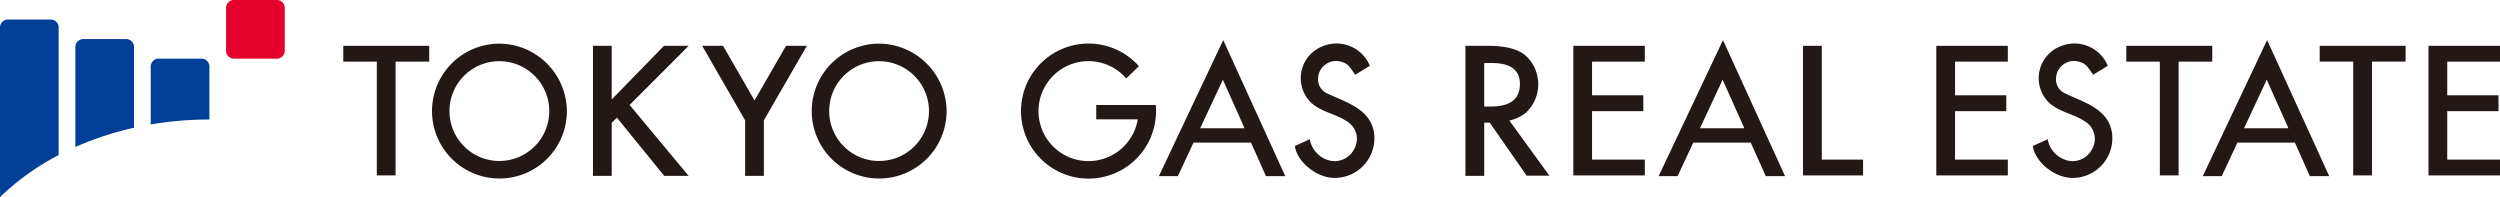
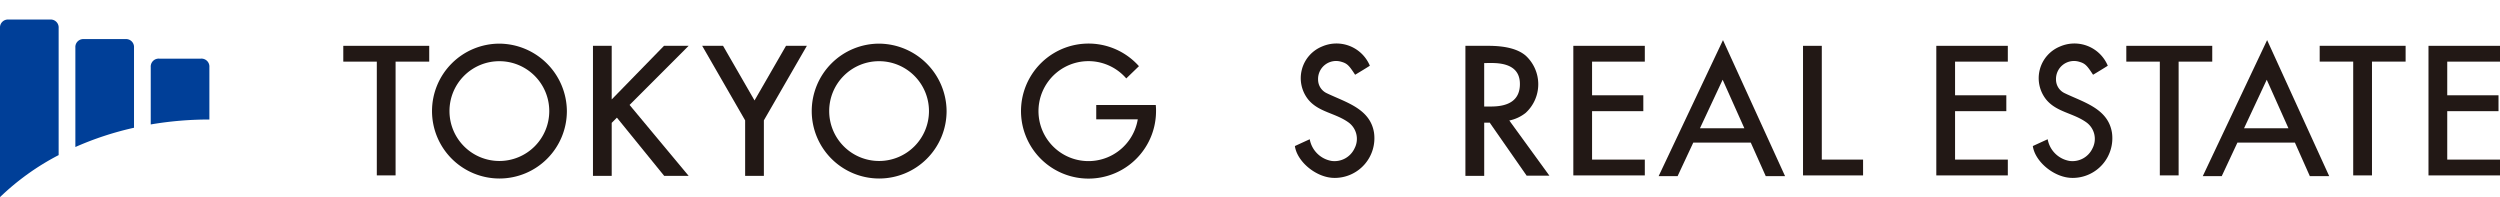
<svg xmlns="http://www.w3.org/2000/svg" width="400.176" height="31.555" viewBox="0 0 400.176 31.555">
  <g transform="translate(-850.324 -4325.593)">
-     <path d="M285.531,248.395H292.2a1.269,1.269,0,0,0,1.358-1.358v-6.672a1.269,1.269,0,0,0-1.358-1.357h-6.671a1.27,1.27,0,0,0-1.359,1.357v6.672a1.27,1.27,0,0,0,1.359,1.358" transform="translate(602.344 4086.585)" fill="#e6002d" />
    <path d="M269.433,261.01a55.708,55.708,0,0,1,9.387-.79v-8.386a1.27,1.27,0,0,0-1.357-1.358h-6.672a1.27,1.27,0,0,0-1.358,1.358Z" transform="translate(605.02 4084.503)" fill="#003f98" />
    <path d="M254.692,263.929a50.07,50.07,0,0,1,9.387-3.084V248.011a1.269,1.269,0,0,0-1.357-1.357H256.05a1.269,1.269,0,0,0-1.358,1.357Z" transform="translate(607.696 4085.197)" fill="#003f98" />
    <path d="M239.952,271.257a40.084,40.084,0,0,1,9.387-6.728V244.188a1.27,1.27,0,0,0-1.357-1.358H241.31a1.27,1.27,0,0,0-1.358,1.358v27.07Z" transform="translate(610.372 4085.891)" fill="#003f98" />
    <path d="M451.68,257.365v2.289h6.647a8,8,0,1,1-1.842-6.546l2.029-1.96a10.807,10.807,0,1,0,2.737,7.2,7.849,7.849,0,0,0-.043-.983Z" transform="translate(574.12 4085.038)" fill="#221815" />
    <path d="M498.237,255.445a2.409,2.409,0,0,1-1.324-2.156,2.879,2.879,0,0,1,3.68-2.854c.986.273,1.278.6,2.249,2.088,0,.011,2.369-1.426,2.357-1.448a5.788,5.788,0,0,0-7.664-3.067,5.476,5.476,0,0,0-2.183,8.5c1.67,2.011,4.293,2.124,6.4,3.623a3.257,3.257,0,0,1,1,4.172,3.535,3.535,0,0,1-3.685,2.015,4.292,4.292,0,0,1-3.488-3.469c-.022,0-2.378,1.087-2.378,1.087.344,2.508,3.464,5.119,6.372,5.1a6.352,6.352,0,0,0,6.292-7.256c-.629-3.879-4.6-4.86-7.63-6.335" transform="translate(564.396 4085.035)" fill="#221815" />
-     <path d="M483.742,268.628h3.092L476.9,246.851l-10.3,21.777h3.036l2.512-5.372h9.2Zm-10.531-7.667,3.631-7.766,3.473,7.766Z" transform="translate(569.226 4085.161)" fill="#221815" />
    <path d="M320.846,247.97H307.091V250.5h5.365v18.209h3.005V250.5h5.385Z" transform="translate(598.184 4084.958)" fill="#221815" />
    <path d="M335.221,250.354a7.986,7.986,0,1,1-7.986,8.014,7.974,7.974,0,0,1,7.986-8.014m.03-2.809a10.793,10.793,0,1,0,10.775,10.8,10.878,10.878,0,0,0-10.775-10.8" transform="translate(595.038 4085.035)" fill="#221815" />
    <path d="M409.481,250.354a7.986,7.986,0,1,1-7.983,8.014,7.973,7.973,0,0,1,7.983-8.014m.033-2.809a10.793,10.793,0,1,0,10.775,10.8,10.876,10.876,0,0,0-10.775-10.8" transform="translate(581.556 4085.035)" fill="#221815" />
    <path d="M371.236,247.97h-3.944l-8.371,8.583V247.97h-3v20.818h3V260.3l.832-.832,7.567,9.316h3.916l-9.456-11.35Z" transform="translate(589.319 4084.958)" fill="#221815" />
    <path d="M394.038,247.97H390.7l-5.04,8.744-5.038-8.744h-3.342l6.877,11.933v8.885h3V259.9Z" transform="translate(585.441 4084.958)" fill="#221815" />
    <path d="M687.9,268.628H691l-9.939-21.777-10.3,21.777h3.036l2.512-5.372h9.2Zm-10.531-7.667,3.632-7.766,3.473,7.766Z" transform="translate(532.161 4085.161)" fill="#221815" />
    <path d="M642.562,255.445a2.408,2.408,0,0,1-1.326-2.156,2.879,2.879,0,0,1,3.68-2.854c.987.273,1.28.6,2.251,2.088,0,.011,2.367-1.426,2.356-1.448a5.786,5.786,0,0,0-7.662-3.067,5.476,5.476,0,0,0-2.184,8.5c1.672,2.011,4.294,2.124,6.4,3.623a3.262,3.262,0,0,1,1,4.172,3.536,3.536,0,0,1-3.686,2.015,4.294,4.294,0,0,1-3.488-3.469c-.02,0-2.378,1.087-2.378,1.087.344,2.508,3.465,5.119,6.373,5.1a6.348,6.348,0,0,0,6.291-7.256c-.627-3.879-4.6-4.86-7.629-6.335" transform="translate(538.194 4085.035)" fill="#221815" />
    <path d="M669.565,247.97H655.809V250.5h5.365v18.209h3.008V250.5h5.383Z" transform="translate(534.875 4084.958)" fill="#221815" />
    <path d="M707.384,247.97H693.628V250.5h5.365v18.209H702V250.5h5.383Z" transform="translate(528.009 4084.958)" fill="#221815" />
    <path d="M618.648,268.713h11.446v-2.531h-8.445v-7.753h8.206v-2.541h-8.206V250.5h8.445V247.97H618.648Z" transform="translate(541.622 4084.958)" fill="#221815" />
    <path d="M714.908,268.713h11.446v-2.531h-8.445v-7.753h8.206v-2.541h-8.206V250.5h8.445V247.97H714.908Z" transform="translate(524.146 4084.958)" fill="#221815" />
    <path d="M581.487,268.628h3.092l-9.938-21.777-10.3,21.777h3.035l2.512-5.372h9.2Zm-10.53-7.667,3.631-7.766,3.474,7.766Z" transform="translate(551.481 4085.161)" fill="#221815" />
    <path d="M602.193,268.713H592.58V247.97h3.005v18.211h6.608Z" transform="translate(546.354 4084.958)" fill="#221815" />
    <path d="M547.657,268.713H559.1v-2.531h-8.444v-7.753h8.205v-2.541h-8.205V250.5H559.1V247.97H547.657Z" transform="translate(554.51 4084.958)" fill="#221815" />
    <path d="M539.993,268.749l-6.414-8.824a6.221,6.221,0,0,0,2.614-1.218,6.215,6.215,0,0,0,0-9.172q-1.834-1.565-5.959-1.565h-3.682v20.818h3.009V260.27h.673c.07,0,.138-.007.205-.007l5.912,8.486Zm-9.217-18.027q4.5,0,4.5,3.363,0,3.6-4.625,3.6h-1.093v-6.958Z" transform="translate(558.341 4084.958)" fill="#221815" />
  </g>
</svg>